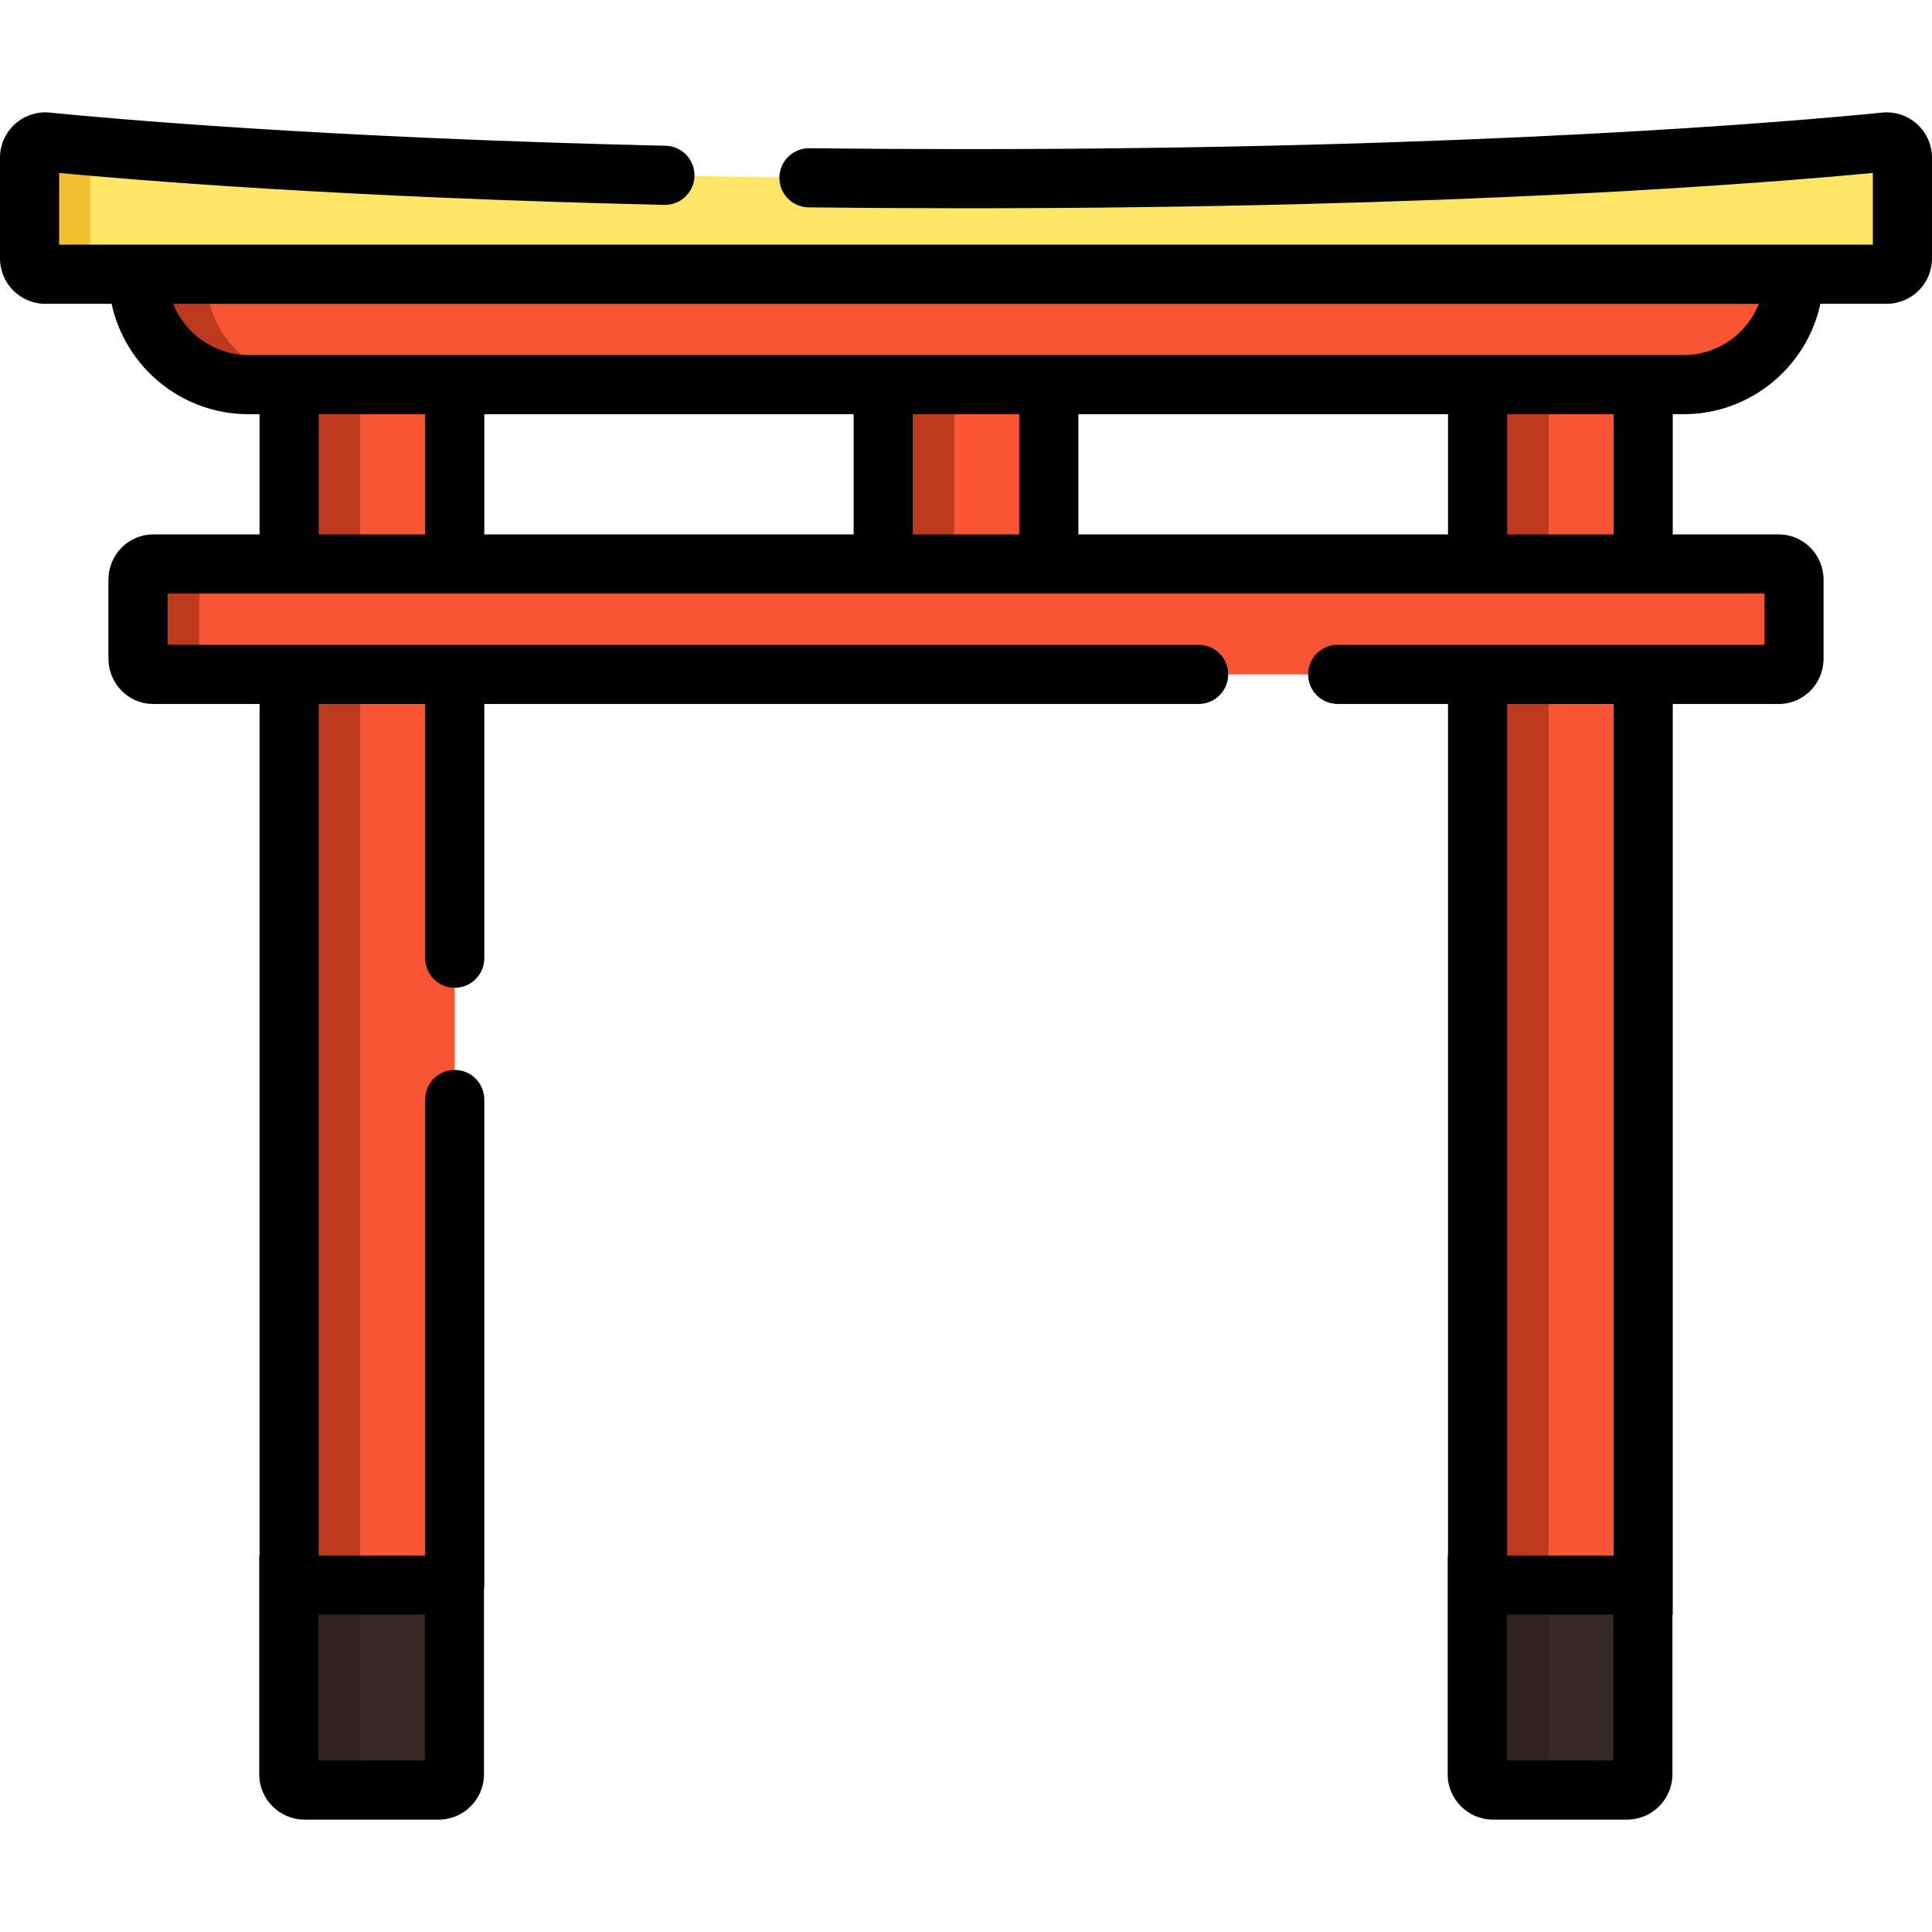
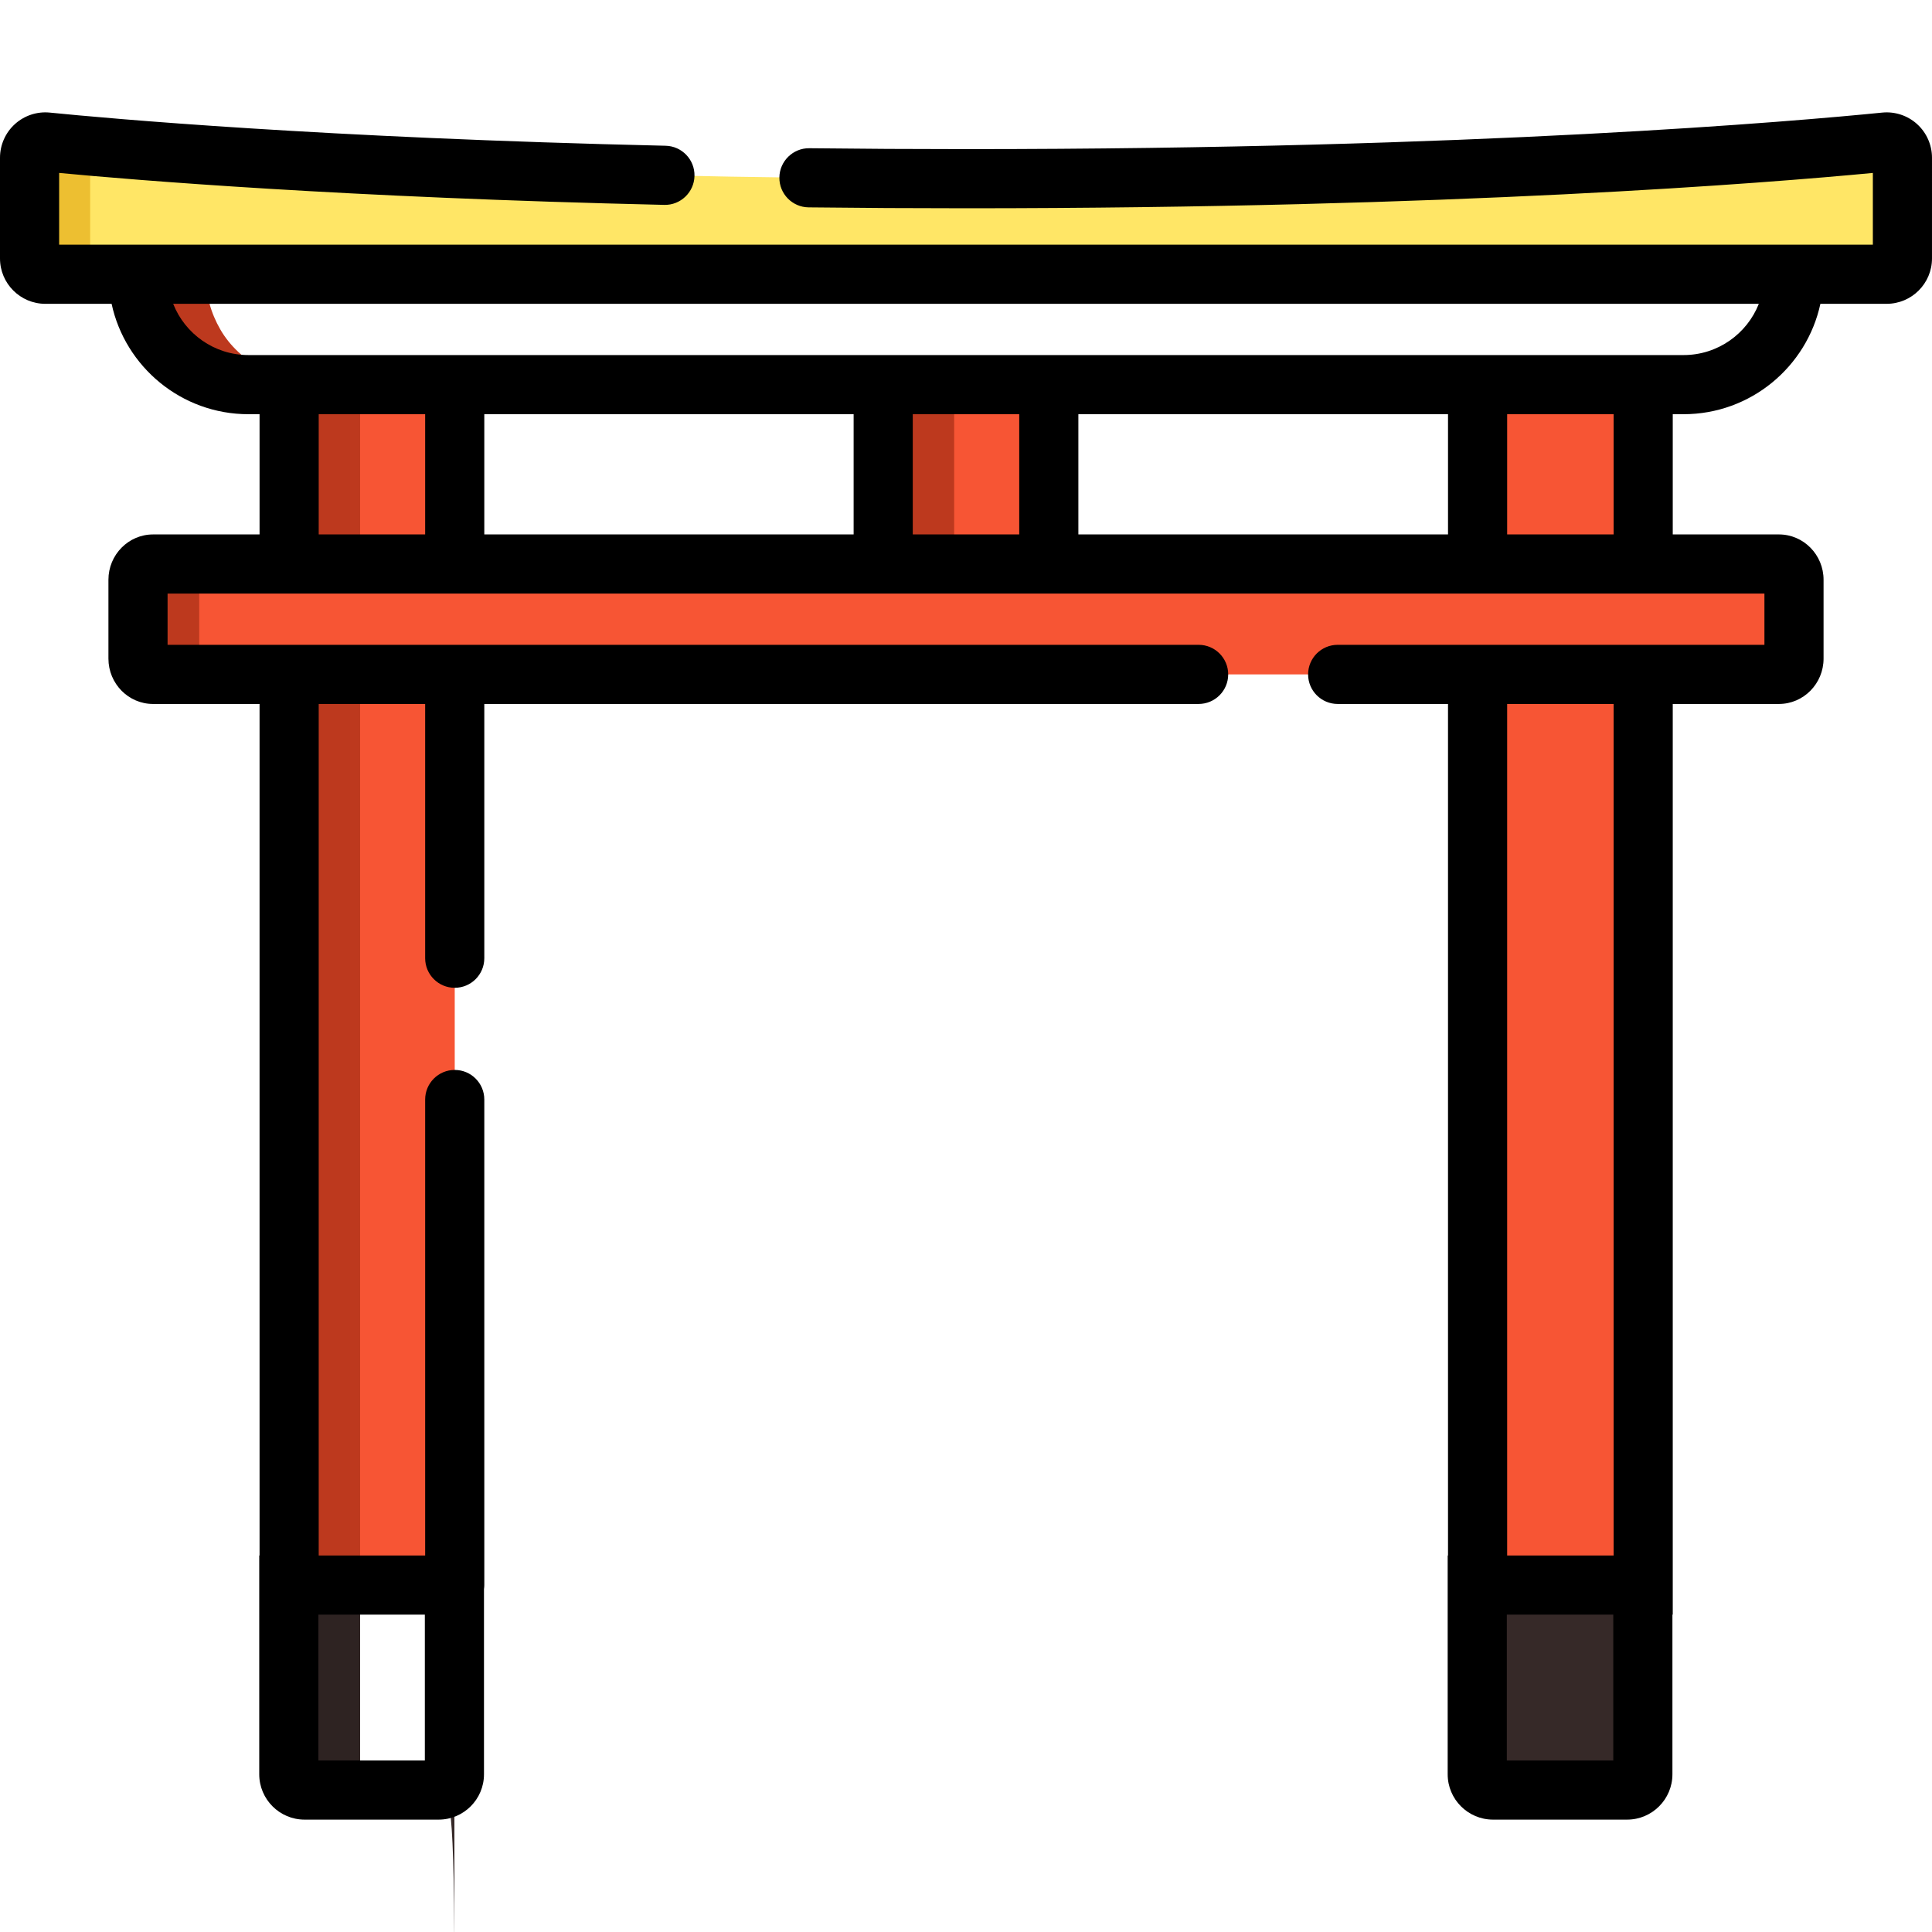
<svg xmlns="http://www.w3.org/2000/svg" version="1.1" id="Layer_1" viewBox="0 0 512 512" xml:space="preserve">
  <g>
    <rect x="76.622" y="101.93" style="fill:#F75534;" width="43.886" height="318.13" />
    <rect x="391.576" y="101.93" style="fill:#F75534;" width="43.886" height="318.13" />
  </g>
  <path style="fill:#FFE666;" d="M504.163,41.796v26.708c0,2.299-1.87,4.18-4.18,4.18H12.016c-2.309,0-4.18-1.881-4.18-4.18V41.796  c0-2.476,2.121-4.409,4.587-4.159c2.832,0.282,6.959,0.679,12.34,1.149C57.699,41.671,137.686,47.355,256,47.355  c137.655,0,223.431-7.701,243.576-9.718C502.042,37.387,504.163,39.32,504.163,41.796z" />
  <path style="fill:#EDBF31;" d="M26.645,72.683H12.016c-2.309,0-4.18-1.881-4.18-4.18V41.796c0-2.476,2.121-4.409,4.587-4.159  c2.832,0.282,6.959,0.679,12.34,1.149c-0.408,0.857-0.867,1.985-0.867,3.009v26.708C23.897,70.802,25.13,72.683,26.645,72.683z" />
-   <path style="fill:#F75534;" d="M475.429,72.683c0,5.329-1.421,10.324-3.929,14.618c-1.264,2.226-2.842,4.263-4.639,6.06  c-4.963,4.963-11.703,8.15-19.184,8.526c-0.502,0.031-1.003,0.042-1.505,0.042H65.829c-10.825,0-20.292-5.883-25.328-14.629  c-2.508-4.295-3.929-9.289-3.929-14.618H475.429z" />
  <path style="fill:#BD391E;" d="M85.117,101.93H65.829c-10.825,0-20.292-5.883-25.328-14.629c-2.508-4.295-3.929-9.289-3.929-14.618  h17.894c0,5.329,1.432,10.324,3.918,14.618C63.389,96.047,74.355,101.93,85.117,101.93z" />
  <rect x="234.057" y="101.93" style="fill:#F75534;" width="43.886" height="47.532" />
  <g>
    <rect x="234.057" y="101.93" style="fill:#BD391E;" width="18.808" height="47.532" />
    <rect x="76.622" y="101.93" style="fill:#BD391E;" width="18.808" height="318.13" />
-     <rect x="391.576" y="101.93" style="fill:#BD391E;" width="18.808" height="318.13" />
  </g>
-   <path style="fill:#362928;" d="M116.245,474.384H80.718c-2.308,0-4.18-1.871-4.18-4.18v-50.148h43.886v50.148  C120.424,472.512,118.553,474.384,116.245,474.384z" />
+   <path style="fill:#362928;" d="M116.245,474.384H80.718c-2.308,0-4.18-1.871-4.18-4.18h43.886v50.148  C120.424,472.512,118.553,474.384,116.245,474.384z" />
  <path style="fill:#2E2322;" d="M95.435,470.204v-50.148H76.539v50.148c0,2.308,1.871,4.18,4.18,4.18h18.896  C97.306,474.384,95.435,472.512,95.435,470.204z" />
  <path style="fill:#362928;" d="M431.194,474.384h-35.528c-2.308,0-4.18-1.871-4.18-4.18v-50.148h43.886v50.148  C435.373,472.512,433.502,474.384,431.194,474.384z" />
  <path style="fill:#F75534;" d="M475.429,153.642v20.898c0,2.309-1.787,4.18-3.992,4.18H40.563c-2.205,0-3.992-1.87-3.992-4.18  v-20.898c0-2.299,1.787-4.18,3.992-4.18h430.874C473.642,149.462,475.429,151.343,475.429,153.642z" />
-   <path style="fill:#2E2322;" d="M410.471,470.204v-50.148h-18.896v50.148c0,2.308,1.871,4.18,4.18,4.18h18.896  C412.343,474.384,410.471,472.512,410.471,470.204z" />
  <path style="fill:#BD391E;" d="M55.38,178.719H40.563c-2.205,0-3.992-1.87-3.992-4.18v-20.898c0-2.299,1.787-4.18,3.992-4.18H55.38  c-1.432,0-2.581,1.881-2.581,4.18v20.898C52.799,176.849,53.948,178.719,55.38,178.719z" />
  <path d="M12.016,80.516h17.56c3.607,16.699,18.488,29.253,36.253,29.253h2.957v31.862H40.561c-6.521,0-11.826,5.391-11.826,12.016  v20.895c0,6.626,5.306,12.016,11.826,12.016h28.225v225.663h-0.084v57.982c0,6.626,5.391,12.016,12.016,12.016h35.528  c6.626,0,12.016-5.391,12.016-12.016v-49.06c0.049-0.355,0.084-0.716,0.084-1.085V291.38c0-4.328-3.509-7.837-7.837-7.837  s-7.837,3.509-7.837,7.837V412.22H84.46V186.557h28.212v67.384c0,4.328,3.509,7.837,7.837,7.837s7.837-3.509,7.837-7.837v-67.384  h189.303c4.328,0,7.837-3.509,7.837-7.837c0-4.328-3.509-7.837-7.837-7.837H120.528c-0.007,0-0.014-0.001-0.02-0.001  s-0.014,0.001-0.02,0.001H76.642c-0.007,0-0.014-0.001-0.02-0.001c-0.006,0-0.014,0.001-0.02,0.001H44.408v-13.579H226.22h59.559  h181.812v13.579H354.498c-4.328,0-7.837,3.509-7.837,7.837c0,4.328,3.509,7.837,7.837,7.837h29.24v225.663h-0.088v57.983  c0,6.626,5.391,12.016,12.016,12.016h35.527c6.626,0,12.016-5.391,12.016-12.016v-42.308h0.088V186.557h28.141  c6.521,0,11.826-5.391,11.826-12.016v-20.895c0-6.626-5.306-12.016-11.826-12.016h-28.141v-31.862h2.873  c17.764,0,32.646-12.553,36.253-29.253h17.559c6.626,0,12.016-5.391,12.016-12.016V41.797c0-3.393-1.441-6.641-3.955-8.915  c-2.51-2.271-5.883-3.382-9.252-3.042C476.158,32.111,391.752,39.519,256,39.519c-13.92,0-27.893-0.08-41.531-0.238  c-4.282-0.054-7.876,3.418-7.927,7.746s3.418,7.877,7.746,7.927c13.698,0.159,27.733,0.239,41.712,0.239  c129.433,0,212.617-6.717,240.326-9.363v19.012h-13.061H28.736H15.673V45.828c19.939,1.895,75.512,6.519,160.36,8.467  c4.299,0.113,7.915-3.328,8.014-7.655c0.099-4.327-3.328-7.915-7.655-8.014C85.448,36.539,28.495,31.374,13.206,29.84  c-3.371-0.342-6.741,0.77-9.252,3.042C1.441,35.155,0,38.404,0,41.797v26.702C0,75.125,5.391,80.516,12.016,80.516z M84.376,466.547  v-38.651h28.212v38.651H84.376z M427.537,466.547h-28.212v-38.651h28.212V466.547z M427.624,412.221h-28.212V186.557h28.212V412.221  z M84.459,109.769h28.212v31.862H84.459V109.769z M128.345,141.631v-31.862h97.876v31.862H128.345z M241.894,141.631v-31.862h28.212  v31.862H241.894z M285.78,109.769h97.959v31.862H285.78V109.769z M427.624,141.631h-28.212v-31.862h28.212V141.631z M466.107,80.516  c-3.135,7.944-10.89,13.579-19.936,13.579h-2.873v-0.002h-59.559v0.001H285.78H226.22H120.538c-0.01,0-0.02-0.001-0.03-0.001H76.622  c-0.01,0-0.02,0.001-0.03,0.001H65.829c-9.046,0-16.801-5.636-19.936-13.579h420.214V80.516z" />
</svg>